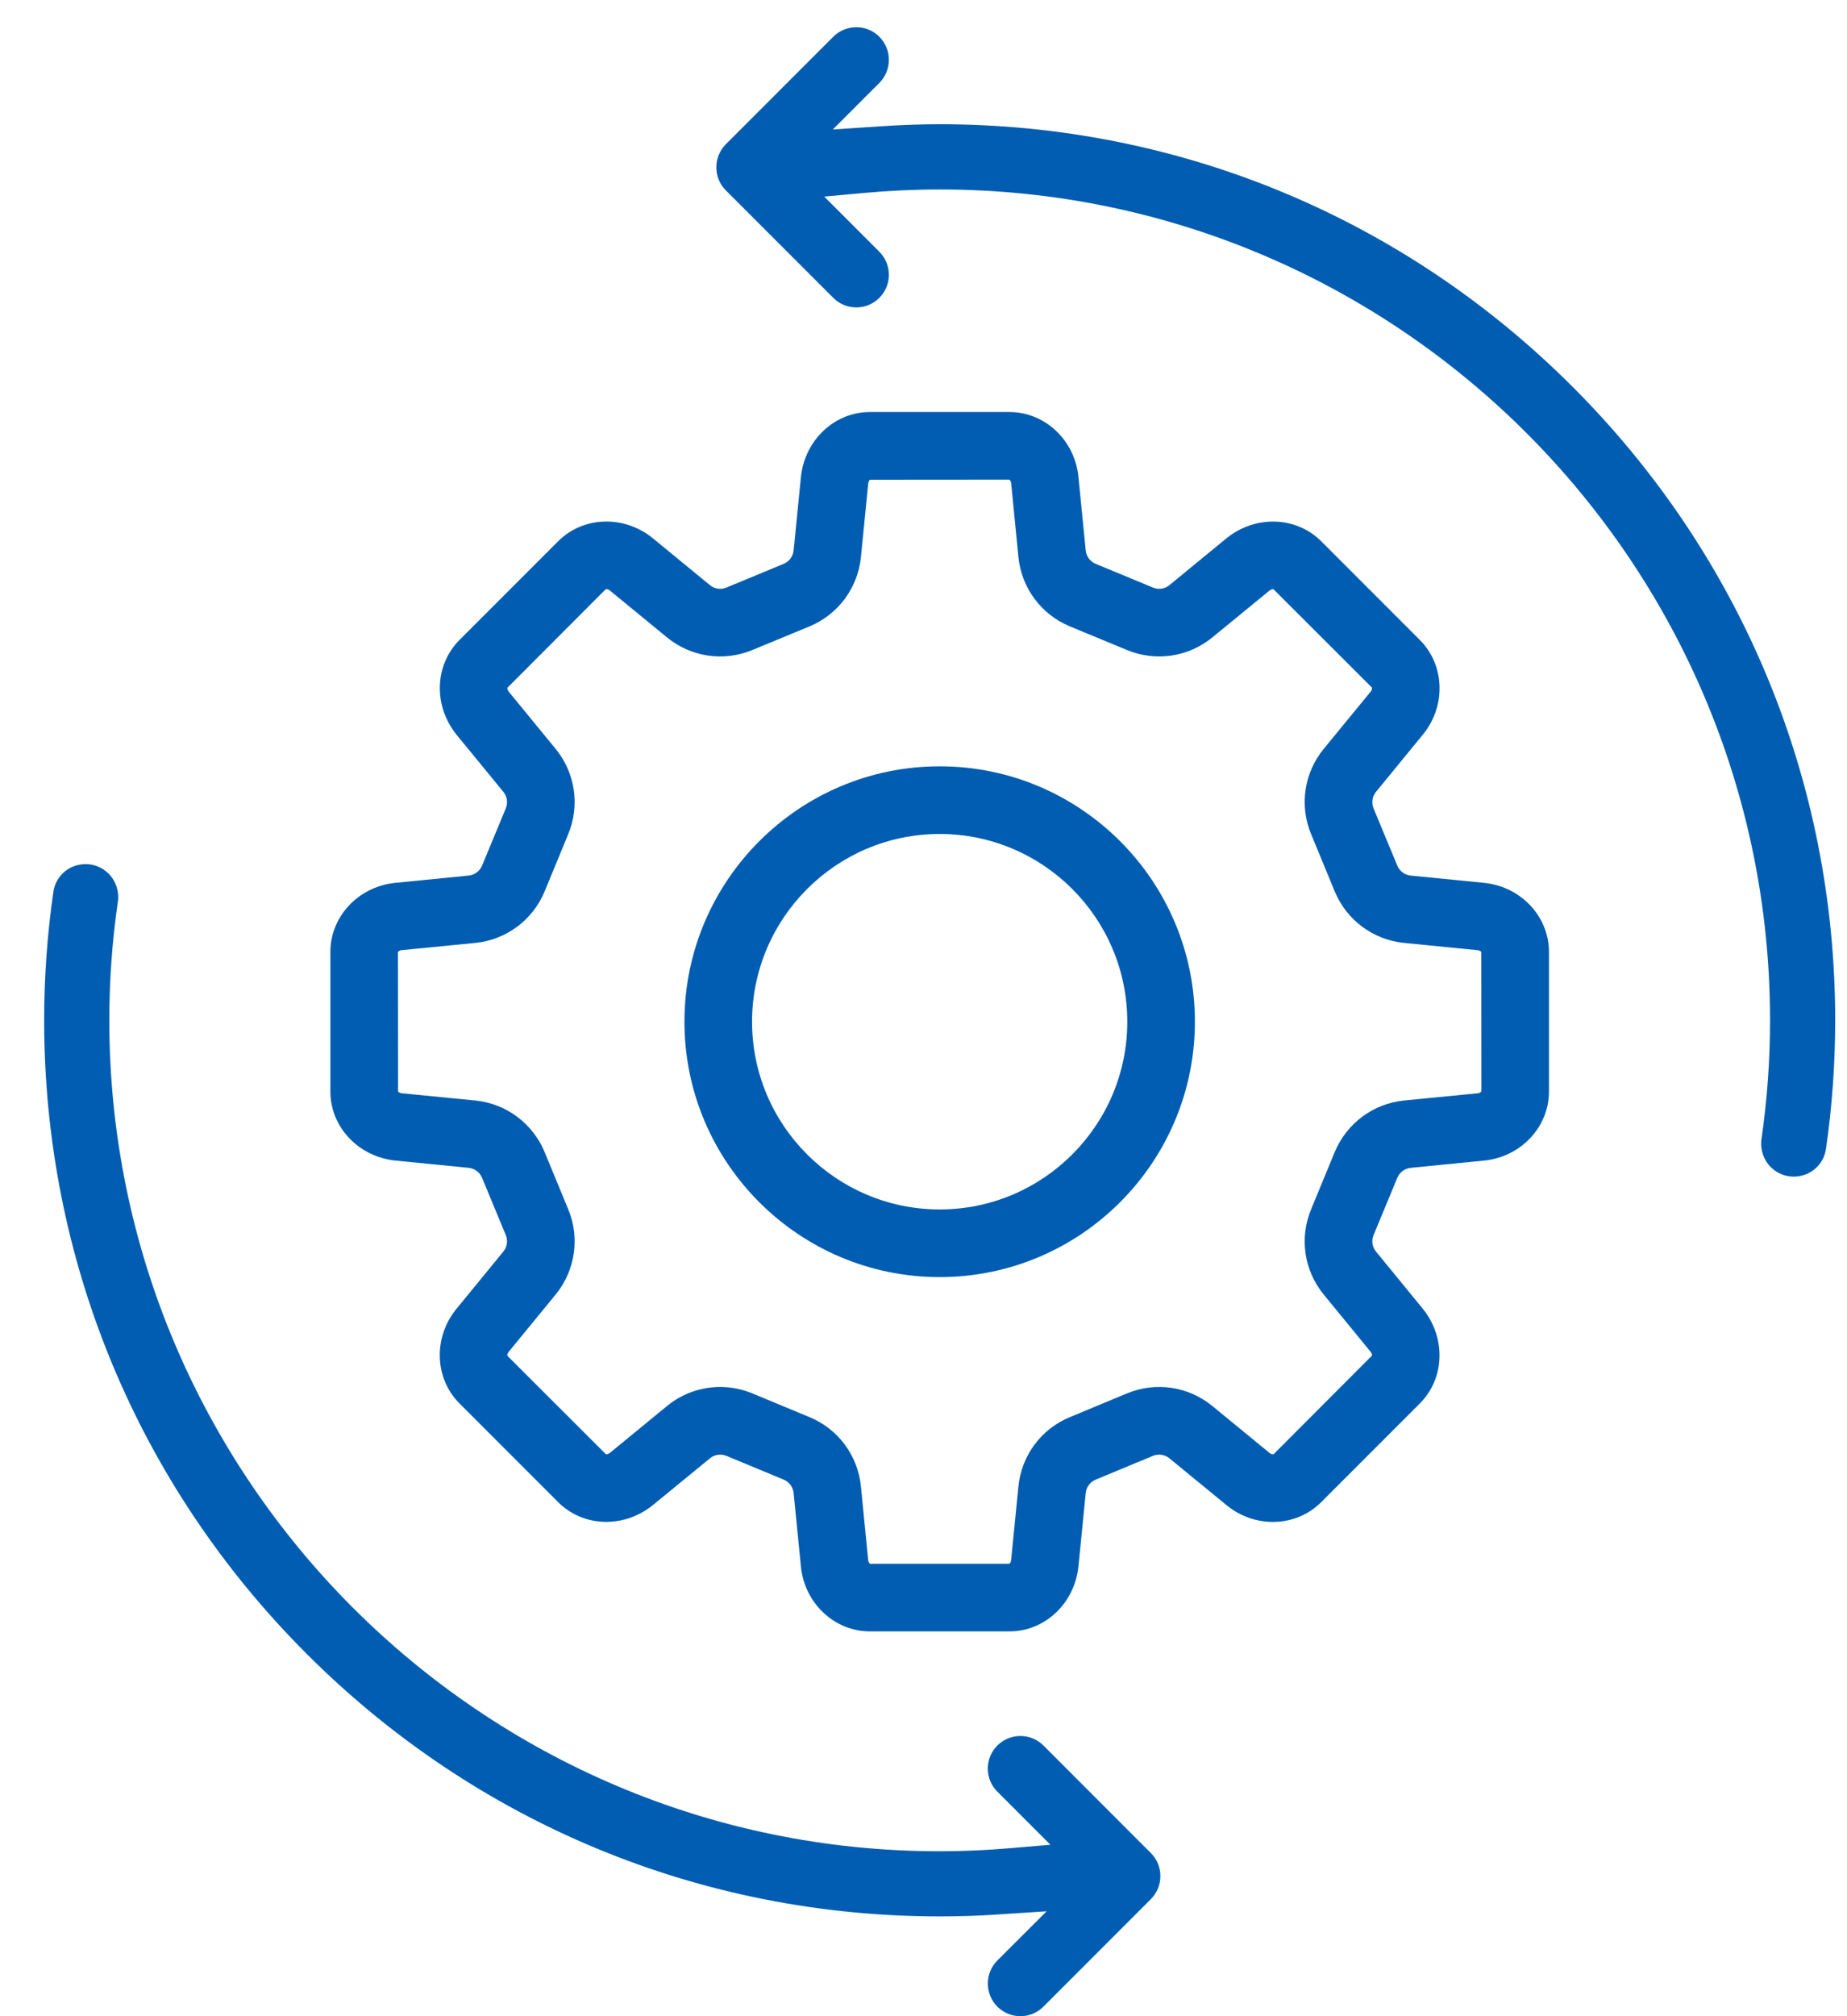
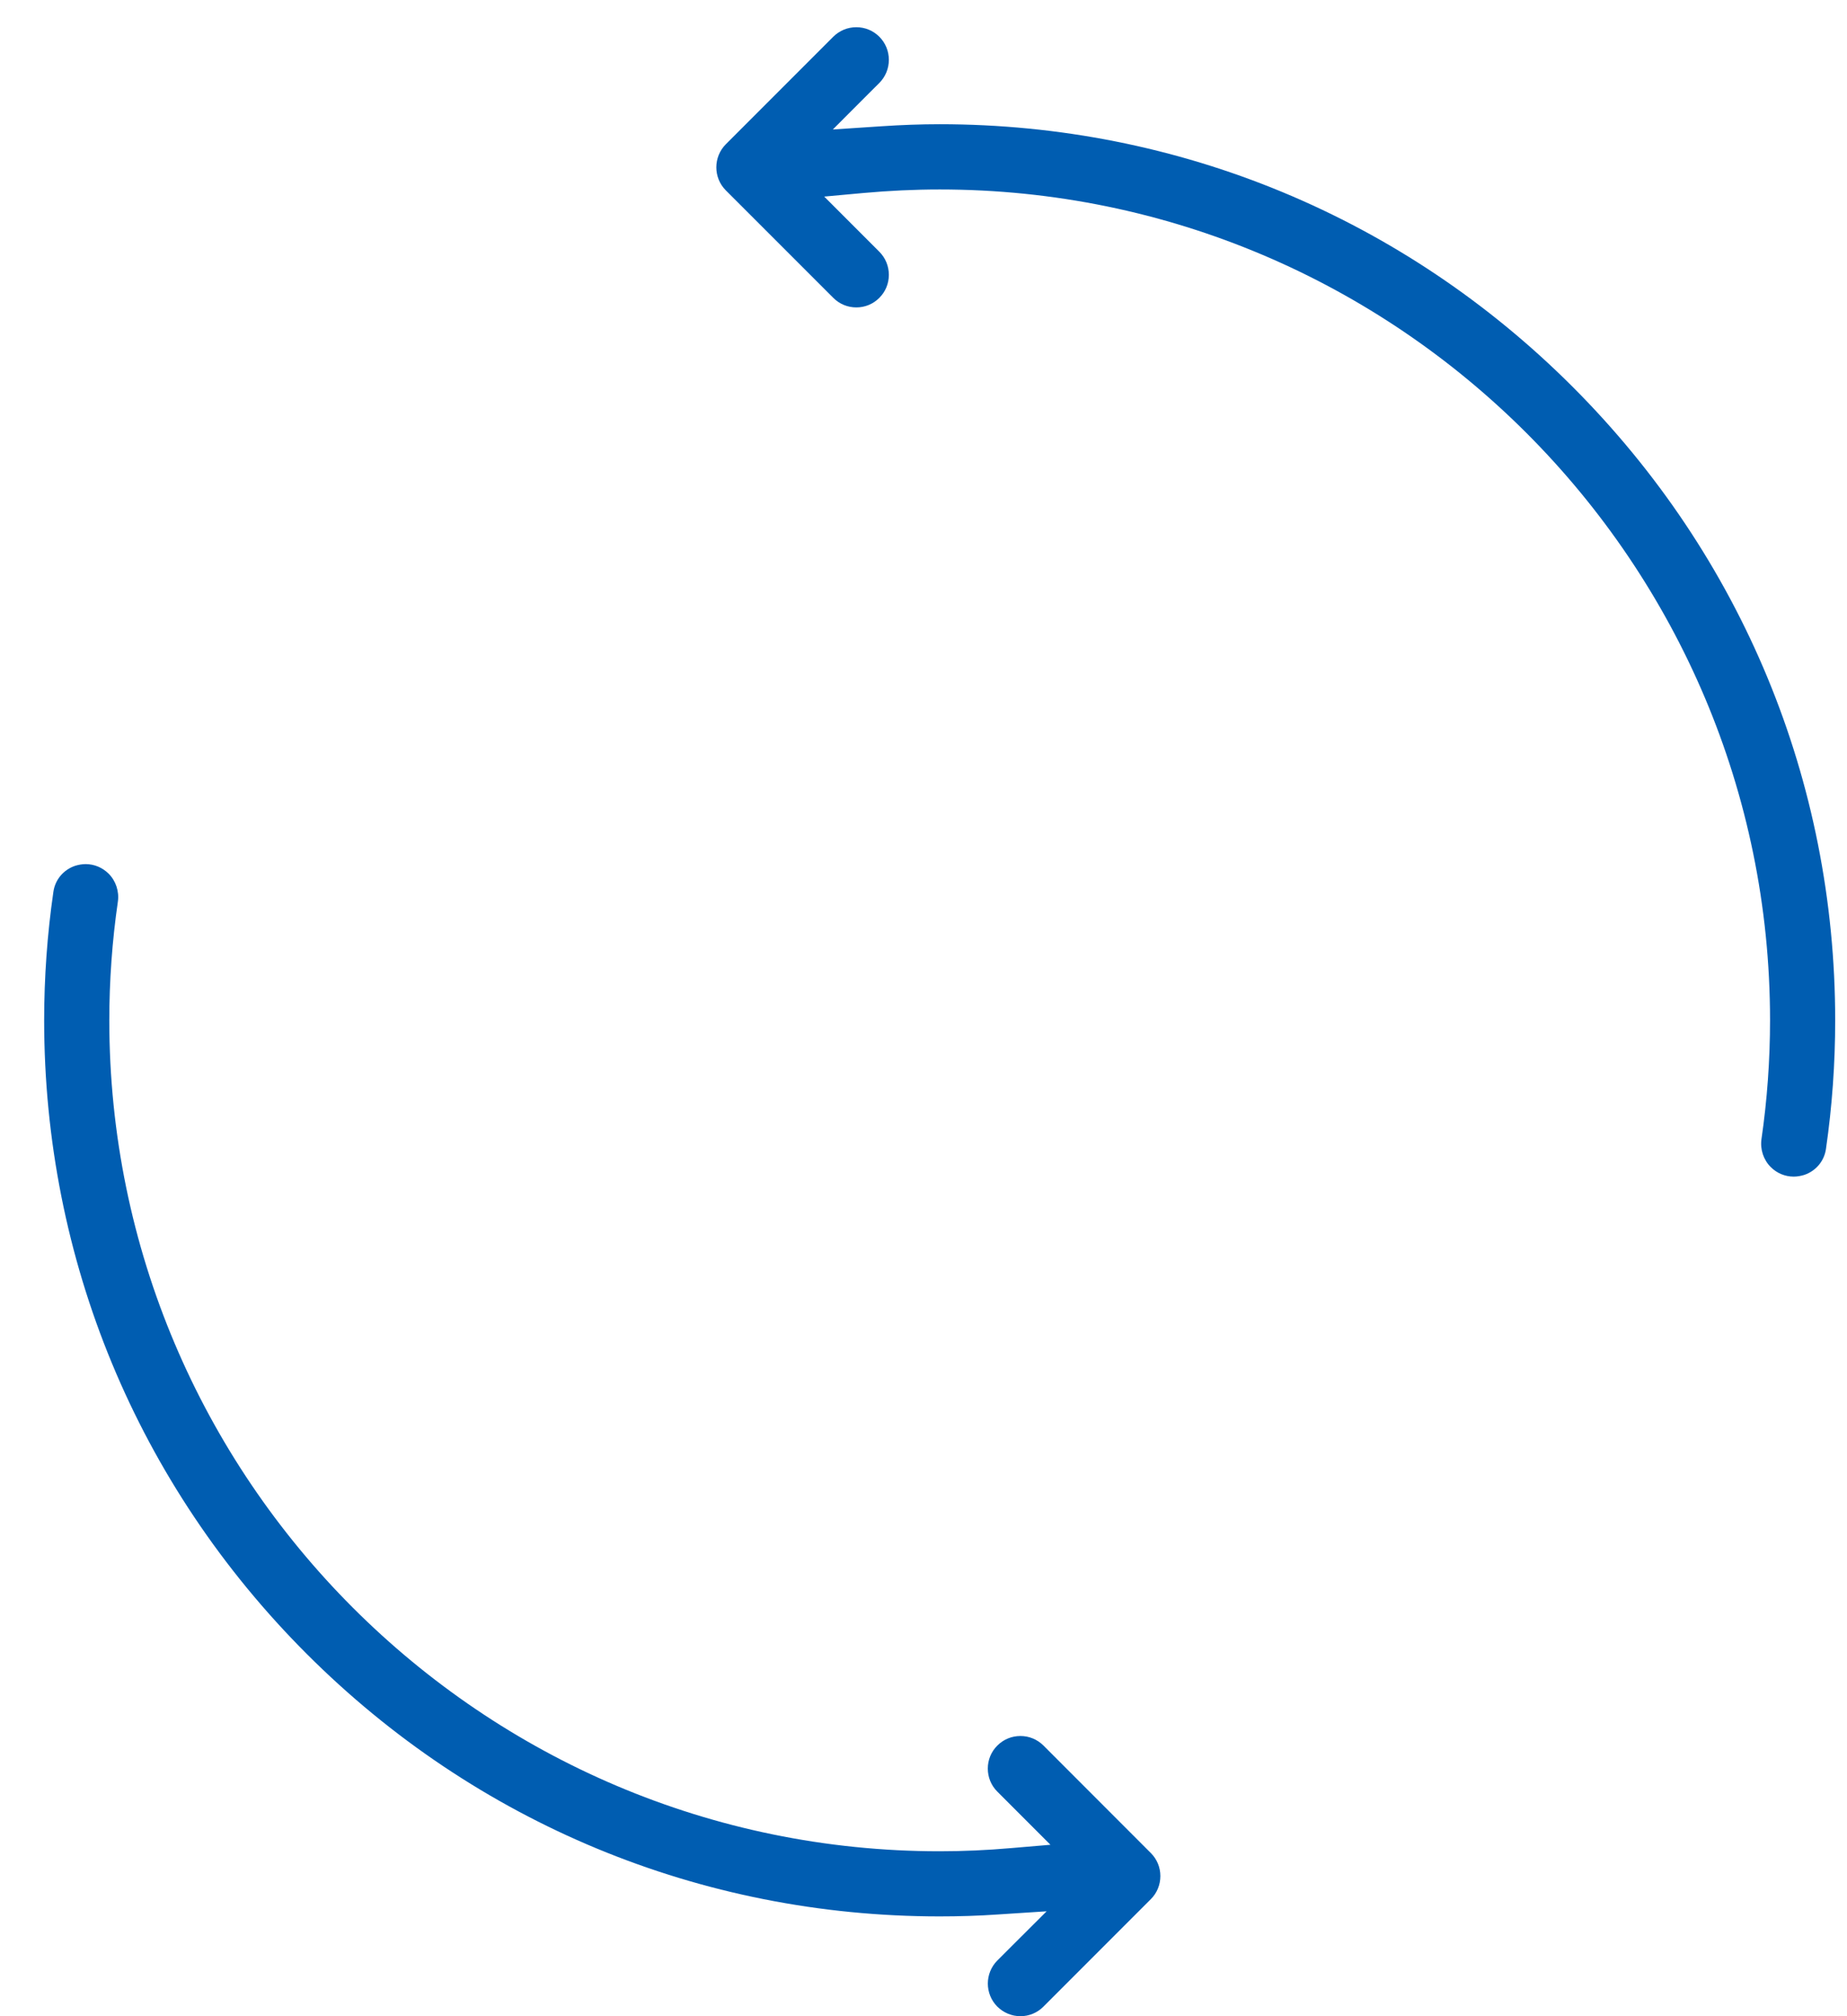
<svg xmlns="http://www.w3.org/2000/svg" width="33" height="36" viewBox="0 0 33 36" fill="none">
-   <path fill-rule="evenodd" clip-rule="evenodd" d="M27.675 16.996V19.49C27.675 20.115 27.186 20.645 26.539 20.72L25.206 20.852C25.099 20.863 25.006 20.931 24.965 21.031L24.541 22.053C24.5 22.153 24.517 22.266 24.586 22.349L25.428 23.377C25.84 23.896 25.811 24.616 25.368 25.059L23.605 26.822C23.162 27.265 22.442 27.294 21.931 26.889L20.895 26.04C20.812 25.971 20.698 25.954 20.599 25.995L19.577 26.419C19.477 26.46 19.409 26.552 19.398 26.66L19.267 27.982C19.191 28.64 18.661 29.129 18.036 29.129H15.542C14.917 29.129 14.387 28.64 14.312 27.993L14.18 26.66C14.169 26.552 14.101 26.46 14.001 26.419L12.979 25.995C12.88 25.954 12.766 25.971 12.683 26.04L11.655 26.882C11.136 27.294 10.416 27.265 9.973 26.822L8.21 25.059C7.767 24.616 7.738 23.896 8.143 23.385L8.992 22.349C9.061 22.266 9.078 22.153 9.037 22.053L8.613 21.031C8.572 20.931 8.48 20.863 8.373 20.852L7.05 20.721C6.392 20.645 5.903 20.115 5.903 19.49V16.996C5.903 16.371 6.392 15.843 7.039 15.766L8.372 15.634C8.48 15.623 8.572 15.555 8.613 15.456L9.037 14.434C9.078 14.334 9.061 14.22 8.992 14.137L8.15 13.11C7.738 12.59 7.767 11.87 8.21 11.427L9.973 9.664C10.416 9.221 11.136 9.194 11.647 9.597L12.683 10.447C12.766 10.516 12.88 10.533 12.979 10.491L14.001 10.068C14.101 10.026 14.169 9.934 14.18 9.828L14.311 8.504C14.387 7.846 14.917 7.357 15.542 7.357H18.036C18.661 7.357 19.191 7.846 19.266 8.493L19.398 9.828C19.409 9.934 19.477 10.026 19.577 10.068L20.599 10.491C20.698 10.533 20.812 10.516 20.895 10.447L21.922 9.604C22.442 9.193 23.162 9.221 23.605 9.664L25.368 11.427C25.811 11.87 25.84 12.59 25.435 13.101L24.586 14.137C24.517 14.22 24.5 14.334 24.541 14.434L24.965 15.456C25.006 15.555 25.099 15.623 25.204 15.634L26.539 15.766C27.186 15.843 27.675 16.371 27.675 16.996ZM26.468 19.486L26.466 16.996C26.465 16.994 26.443 16.972 26.402 16.966L25.085 16.836C24.535 16.781 24.061 16.43 23.848 15.918L23.426 14.895C23.213 14.384 23.299 13.799 23.651 13.371L24.494 12.344C24.515 12.317 24.515 12.285 24.512 12.277L22.751 10.519C22.747 10.517 22.715 10.519 22.68 10.546L21.661 11.381C21.233 11.732 20.648 11.819 20.135 11.606L19.114 11.184C18.602 10.971 18.251 10.497 18.196 9.947L18.066 8.623C18.062 8.59 18.038 8.567 18.032 8.564L15.542 8.566C15.54 8.567 15.516 8.59 15.512 8.634L15.382 9.947C15.327 10.497 14.976 10.971 14.464 11.184L13.443 11.606C12.93 11.819 12.345 11.732 11.917 11.381L10.889 10.538C10.863 10.519 10.831 10.517 10.823 10.52L9.065 12.281C9.063 12.285 9.063 12.317 9.091 12.352L9.927 13.371C10.278 13.799 10.365 14.384 10.152 14.895L9.73 15.918C9.517 16.43 9.043 16.781 8.493 16.836L7.169 16.966C7.136 16.97 7.113 16.994 7.11 17L7.112 19.49C7.113 19.492 7.136 19.516 7.18 19.521L8.493 19.65C9.043 19.705 9.517 20.058 9.73 20.569L10.152 21.591C10.365 22.102 10.278 22.687 9.927 23.115L9.084 24.143C9.063 24.169 9.063 24.201 9.066 24.209L10.827 25.967C10.831 25.969 10.863 25.969 10.898 25.941L11.917 25.105C12.19 24.881 12.526 24.765 12.868 24.765C13.061 24.765 13.256 24.803 13.443 24.88L14.464 25.304C14.976 25.515 15.327 25.989 15.382 26.541L15.512 27.864C15.516 27.897 15.54 27.919 15.546 27.922H18.036C18.038 27.919 18.062 27.897 18.066 27.853L18.196 26.541C18.251 25.989 18.602 25.515 19.114 25.304L20.135 24.88C20.648 24.667 21.233 24.754 21.661 25.105L22.689 25.948C22.715 25.969 22.747 25.969 22.755 25.966L24.513 24.205C24.515 24.201 24.515 24.169 24.487 24.135L23.651 23.115C23.299 22.687 23.213 22.102 23.426 21.591L23.848 20.569C24.061 20.058 24.535 19.705 25.085 19.65L26.409 19.52C26.442 19.516 26.465 19.492 26.468 19.486Z" fill="#005DB1" />
-   <path fill-rule="evenodd" clip-rule="evenodd" d="M21.349 18.243C21.349 20.758 19.305 22.803 16.789 22.803C14.274 22.803 12.229 20.758 12.229 18.243C12.229 15.728 14.274 13.683 16.789 13.683C19.305 13.683 21.349 15.728 21.349 18.243ZM20.141 18.243C20.141 16.394 18.638 14.891 16.789 14.891C14.941 14.891 13.437 16.394 13.437 18.243C13.437 20.092 14.941 21.595 16.789 21.595C18.638 21.595 20.141 20.092 20.141 18.243Z" fill="#005DB1" />
  <path d="M20.562 33.91C20.672 33.8 20.732 33.653 20.732 33.498C20.732 33.342 20.672 33.197 20.562 33.087L18.643 31.167C18.532 31.057 18.387 30.997 18.232 30.997C18.076 30.997 17.93 31.057 17.82 31.167C17.709 31.277 17.649 31.423 17.649 31.578C17.649 31.735 17.709 31.88 17.819 31.99L18.266 32.437L18.768 32.939L18.06 32.999C17.637 33.036 17.209 33.055 16.789 33.055C8.608 33.055 1.953 26.399 1.953 18.218C1.953 17.514 2.004 16.8 2.106 16.099C2.132 15.916 2.07 15.729 1.941 15.6C1.831 15.491 1.685 15.429 1.531 15.429C1.468 15.429 1.405 15.44 1.343 15.459C1.135 15.529 0.985 15.706 0.954 15.923C0.844 16.68 0.789 17.452 0.789 18.218C0.789 22.488 2.454 26.505 5.478 29.529C8.502 32.553 12.52 34.218 16.789 34.218C17.129 34.218 17.476 34.208 17.822 34.184L18.7 34.127L18.077 34.748L17.819 35.006C17.593 35.233 17.593 35.602 17.819 35.829C17.93 35.938 18.076 36 18.232 36C18.387 36 18.532 35.94 18.643 35.829L20.562 33.91Z" fill="#005DB1" />
  <path d="M32.624 20.516C32.734 19.759 32.789 18.986 32.789 18.22C32.789 13.95 31.124 9.933 28.099 6.908C25.076 3.885 21.059 2.218 16.789 2.218C16.45 2.218 16.103 2.231 15.756 2.254L14.88 2.312L15.501 1.69L15.711 1.481C15.821 1.369 15.881 1.224 15.881 1.068C15.881 0.913 15.821 0.767 15.711 0.656C15.601 0.547 15.456 0.486 15.3 0.486C15.143 0.486 14.998 0.547 14.888 0.656L12.968 2.576C12.742 2.803 12.742 3.173 12.968 3.399L14.888 5.318C14.998 5.429 15.145 5.489 15.3 5.489C15.455 5.489 15.601 5.429 15.711 5.318C15.821 5.208 15.881 5.063 15.881 4.907C15.881 4.752 15.821 4.606 15.711 4.495L15.224 4.008L14.726 3.51L15.427 3.446C15.88 3.405 16.338 3.383 16.789 3.383C24.97 3.383 31.625 10.039 31.625 18.218C31.625 18.925 31.574 19.638 31.472 20.339C31.446 20.523 31.508 20.709 31.637 20.838C31.747 20.948 31.893 21.009 32.047 21.009C32.11 21.009 32.173 20.998 32.235 20.979C32.444 20.909 32.593 20.731 32.624 20.516Z" fill="#005DB1" />
</svg>